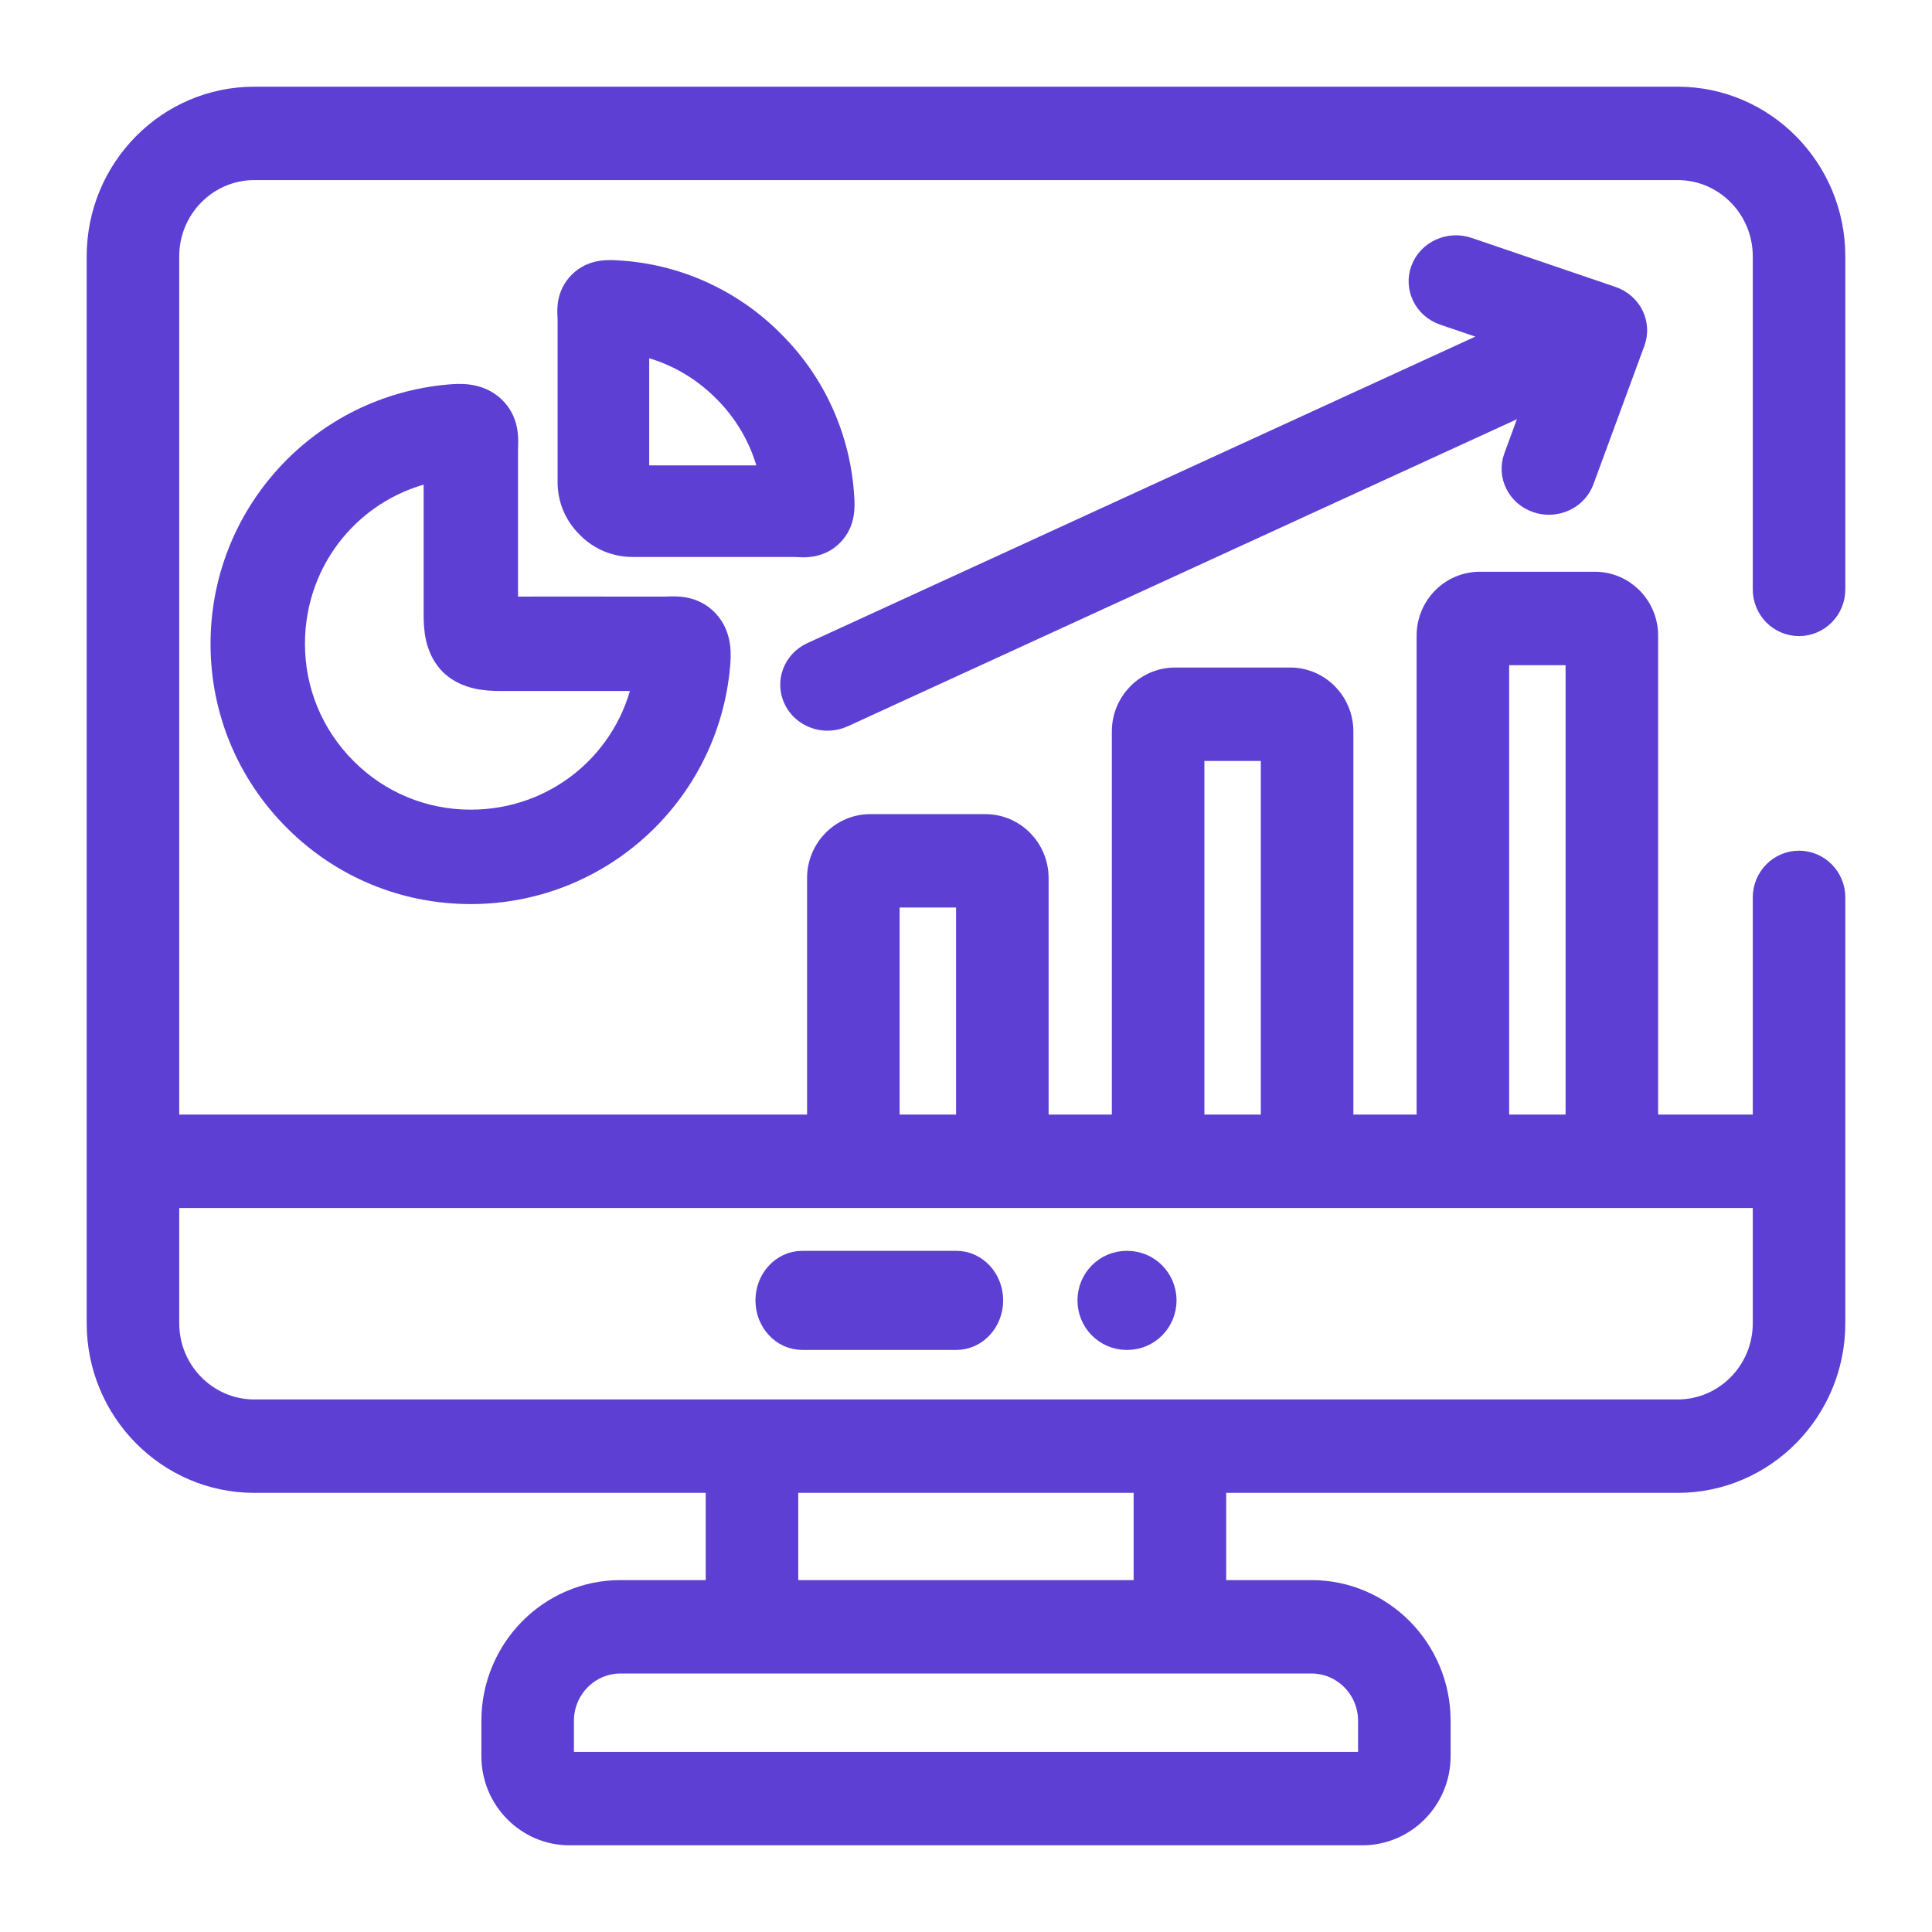
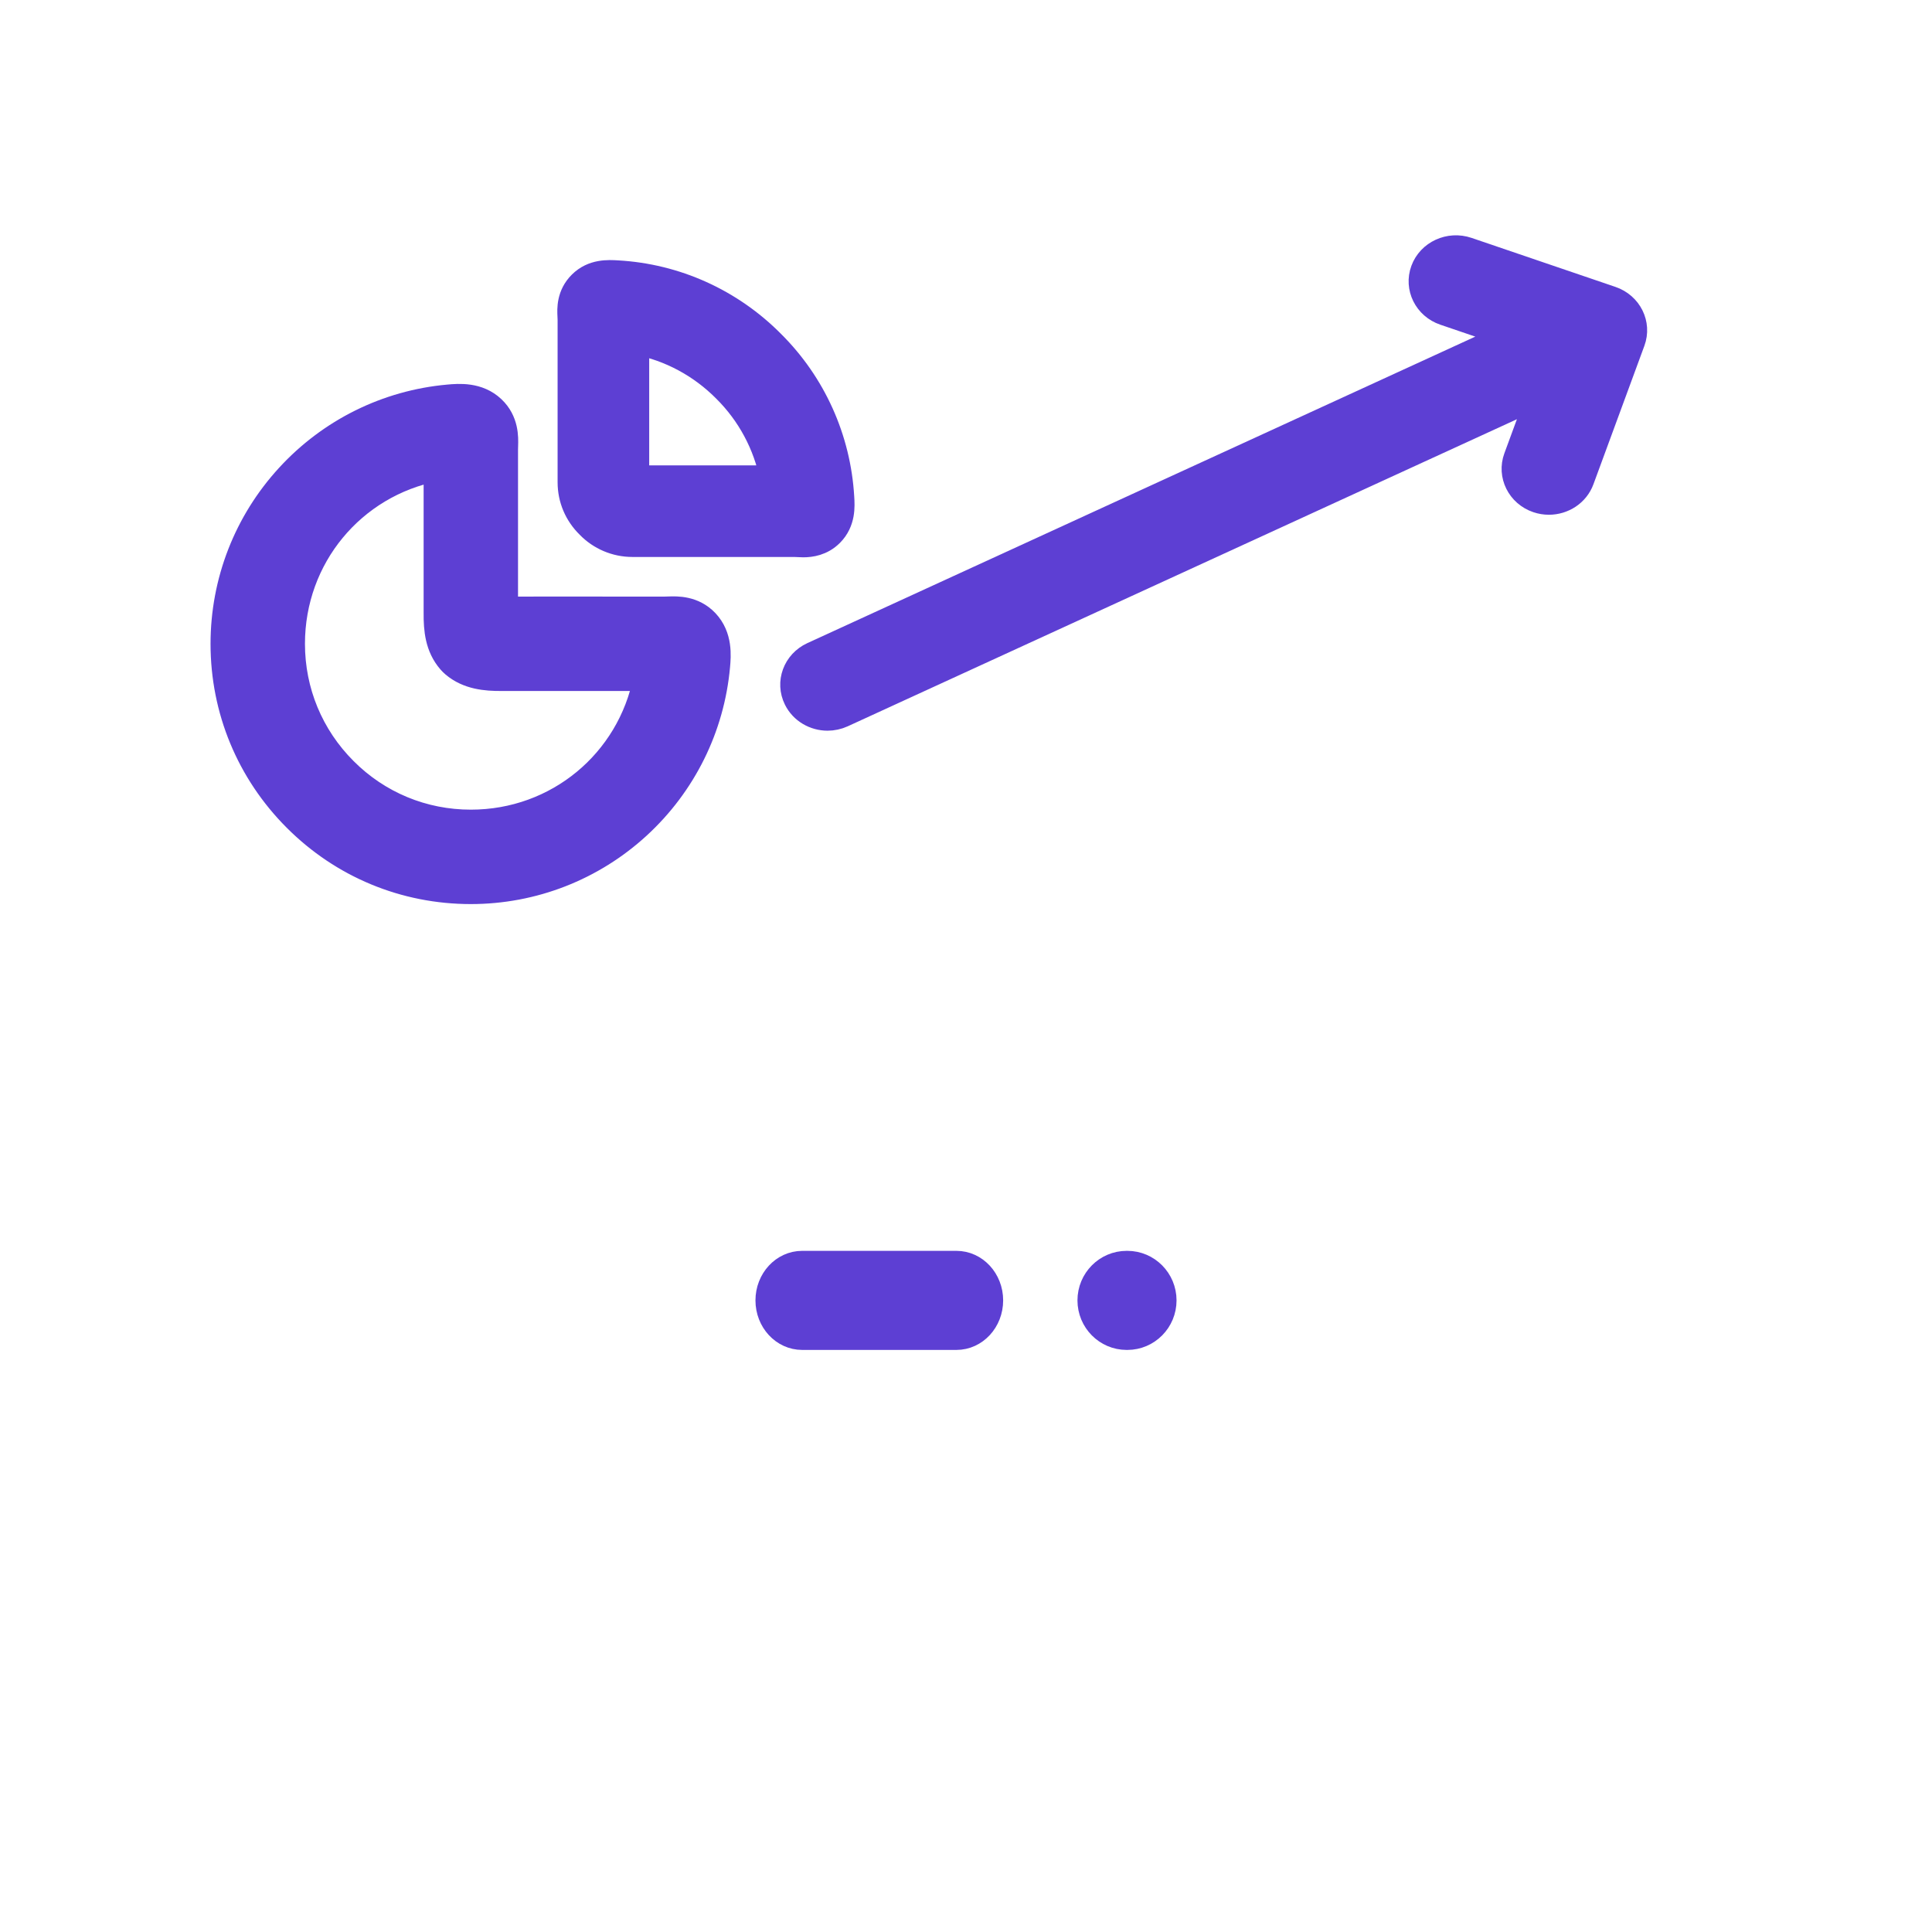
<svg xmlns="http://www.w3.org/2000/svg" width="78" height="78" viewBox="0 0 78 78" fill="none">
-   <path d="M72.632 25.181C73.387 25.181 74 24.561 74 23.795V10.347C74 6.847 71.189 4 67.734 4H10.266C6.811 4 4 6.847 4 10.347V53.424C4 56.923 6.811 59.771 10.266 59.771H28.992V64.293H25.051C22.23 64.293 19.935 66.617 19.935 69.474V70.903C19.935 72.611 21.307 74 22.993 74H55.003C56.691 74 58.065 72.611 58.065 70.903V69.474C58.065 66.617 55.77 64.293 52.949 64.293H49.004V59.771H67.734C71.189 59.771 74 56.923 74 53.424V36.231C74 35.465 73.388 34.845 72.632 34.845C71.876 34.845 71.264 35.465 71.264 36.231V45.498H66.443V25.66C66.443 24.515 65.523 23.583 64.393 23.583H59.743C58.612 23.583 57.693 24.515 57.693 25.66V45.498H54.139V29.53C54.139 28.383 53.219 27.45 52.089 27.45H47.438C46.308 27.45 45.388 28.383 45.388 29.53V45.498H41.835V35.449C41.835 34.302 40.915 33.369 39.785 33.369H35.134C34.004 33.369 33.084 34.302 33.084 35.449V45.498H6.736V10.347C6.736 8.375 8.32 6.771 10.266 6.771H67.734C69.68 6.771 71.264 8.375 71.264 10.347V23.795C71.264 24.561 71.876 25.181 72.632 25.181ZM55.329 69.474V70.903C55.329 71.08 55.179 71.229 55.003 71.229H22.993C22.819 71.229 22.671 71.08 22.671 70.903V69.474C22.671 68.145 23.739 67.064 25.051 67.064H30.36H47.636H52.949C54.261 67.064 55.329 68.145 55.329 69.474ZM46.268 64.293H31.728V59.771H46.268L46.268 64.293ZM60.428 26.355H63.707V45.498H60.428V26.355ZM48.124 30.221H51.403V45.498H48.124V30.221ZM35.82 36.14H39.099V45.498H35.82V36.14ZM71.264 48.27V53.424C71.264 55.395 69.68 57 67.734 57H47.636H30.36H10.266C8.32 57 6.736 55.395 6.736 53.424V48.27H71.264Z" fill="#5D3FD3" stroke="#5D3FD3" />
  <path d="M45.485 54H45.515C46.335 54 47 53.329 47 52.5C47 51.672 46.335 51 45.515 51H45.485C44.665 51 44 51.672 44 52.5C44 53.329 44.665 54 45.485 54Z" fill="#5D3FD3" stroke="#5D3FD3" />
  <path d="M32.386 54H38.614C39.38 54 40 53.329 40 52.5C40 51.672 39.38 51 38.614 51H32.386C31.62 51 31 51.672 31 52.5C31 53.329 31.62 54 32.386 54Z" fill="#5D3FD3" stroke="#5D3FD3" />
  <path d="M20.418 17.985C20.428 17.665 20.45 16.999 19.899 16.479C19.305 15.917 18.52 15.987 18.098 16.025C15.62 16.248 13.326 17.383 11.637 19.222C9.936 21.073 9 23.477 9 25.992C9 28.663 10.041 31.175 11.931 33.066C13.819 34.958 16.332 36 19.008 36C21.521 36 23.925 35.063 25.775 33.363C27.614 31.673 28.75 29.378 28.975 26.898C29.013 26.476 29.083 25.692 28.519 25.096C27.996 24.545 27.324 24.57 27.001 24.581C26.949 24.584 26.892 24.586 26.832 24.586C25.257 24.583 23.83 24.584 22.403 24.585L20.414 24.586V18.156C20.414 18.094 20.416 18.037 20.418 17.985ZM22.405 27.397C23.596 27.396 24.788 27.395 26.068 27.396C25.412 30.747 22.499 33.188 19.009 33.188C17.084 33.188 15.278 32.44 13.922 31.08C13.922 31.08 13.921 31.079 13.921 31.079C12.561 29.719 11.812 27.912 11.812 25.992C11.812 22.496 14.253 19.582 17.603 18.931V24.741C17.597 25.417 17.66 26.121 18.155 26.695C18.203 26.751 18.255 26.802 18.311 26.85C18.893 27.342 19.62 27.401 20.247 27.397L22.405 27.397Z" fill="#5D3FD3" stroke="#5D3FD3" />
  <path d="M32.235 21.993C32.287 21.996 32.353 22 32.43 22C32.727 22 33.18 21.943 33.558 21.563C34.05 21.068 34.011 20.442 33.988 20.073C33.85 17.71 32.849 15.491 31.177 13.832C29.506 12.146 27.286 11.145 24.933 11.012C24.56 10.989 23.936 10.95 23.442 11.439C22.964 11.911 22.992 12.481 23.006 12.755C23.008 12.803 23.011 12.86 23.012 12.916V19.471C23.012 20.14 23.277 20.765 23.759 21.236C24.219 21.713 24.862 21.986 25.53 21.986H32.073C32.136 21.987 32.189 21.991 32.235 21.993ZM25.71 19.288V13.824C27.048 14.088 28.286 14.749 29.269 15.74C30.249 16.712 30.908 17.946 31.174 19.288L25.71 19.288Z" fill="#5D3FD3" stroke="#5D3FD3" />
  <path d="M62.063 20.204C62.219 20.257 62.377 20.282 62.533 20.282C63.114 20.282 63.658 19.935 63.862 19.378L65.919 13.788C66.179 13.082 65.794 12.307 65.06 12.057L59.25 10.078C58.516 9.828 57.71 10.198 57.451 10.904C57.191 11.61 57.575 12.385 58.309 12.635L60.911 13.521L32.803 26.419C32.1 26.742 31.802 27.551 32.138 28.227C32.379 28.715 32.885 29 33.411 29C33.614 29 33.821 28.957 34.017 28.868L62.126 15.969L61.205 18.473C60.945 19.179 61.329 19.954 62.063 20.204Z" fill="#5D3FD3" stroke="#5D3FD3" />
</svg>